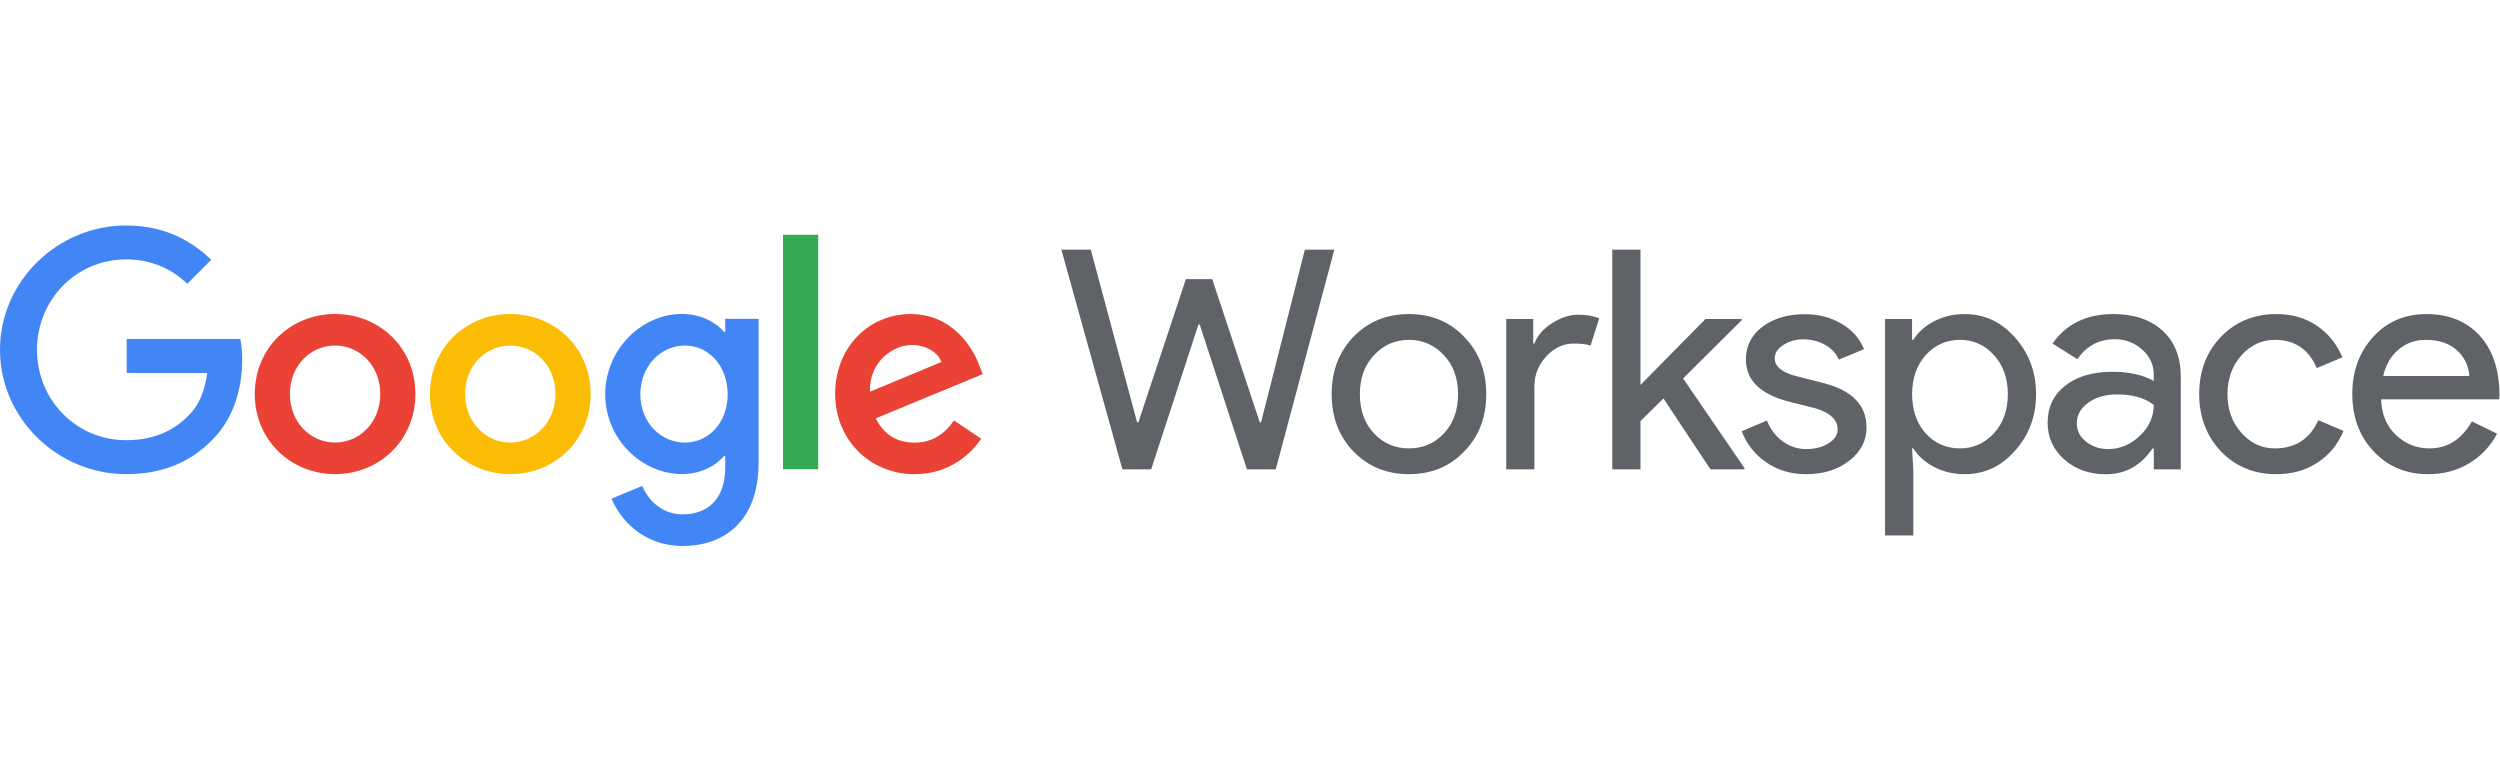
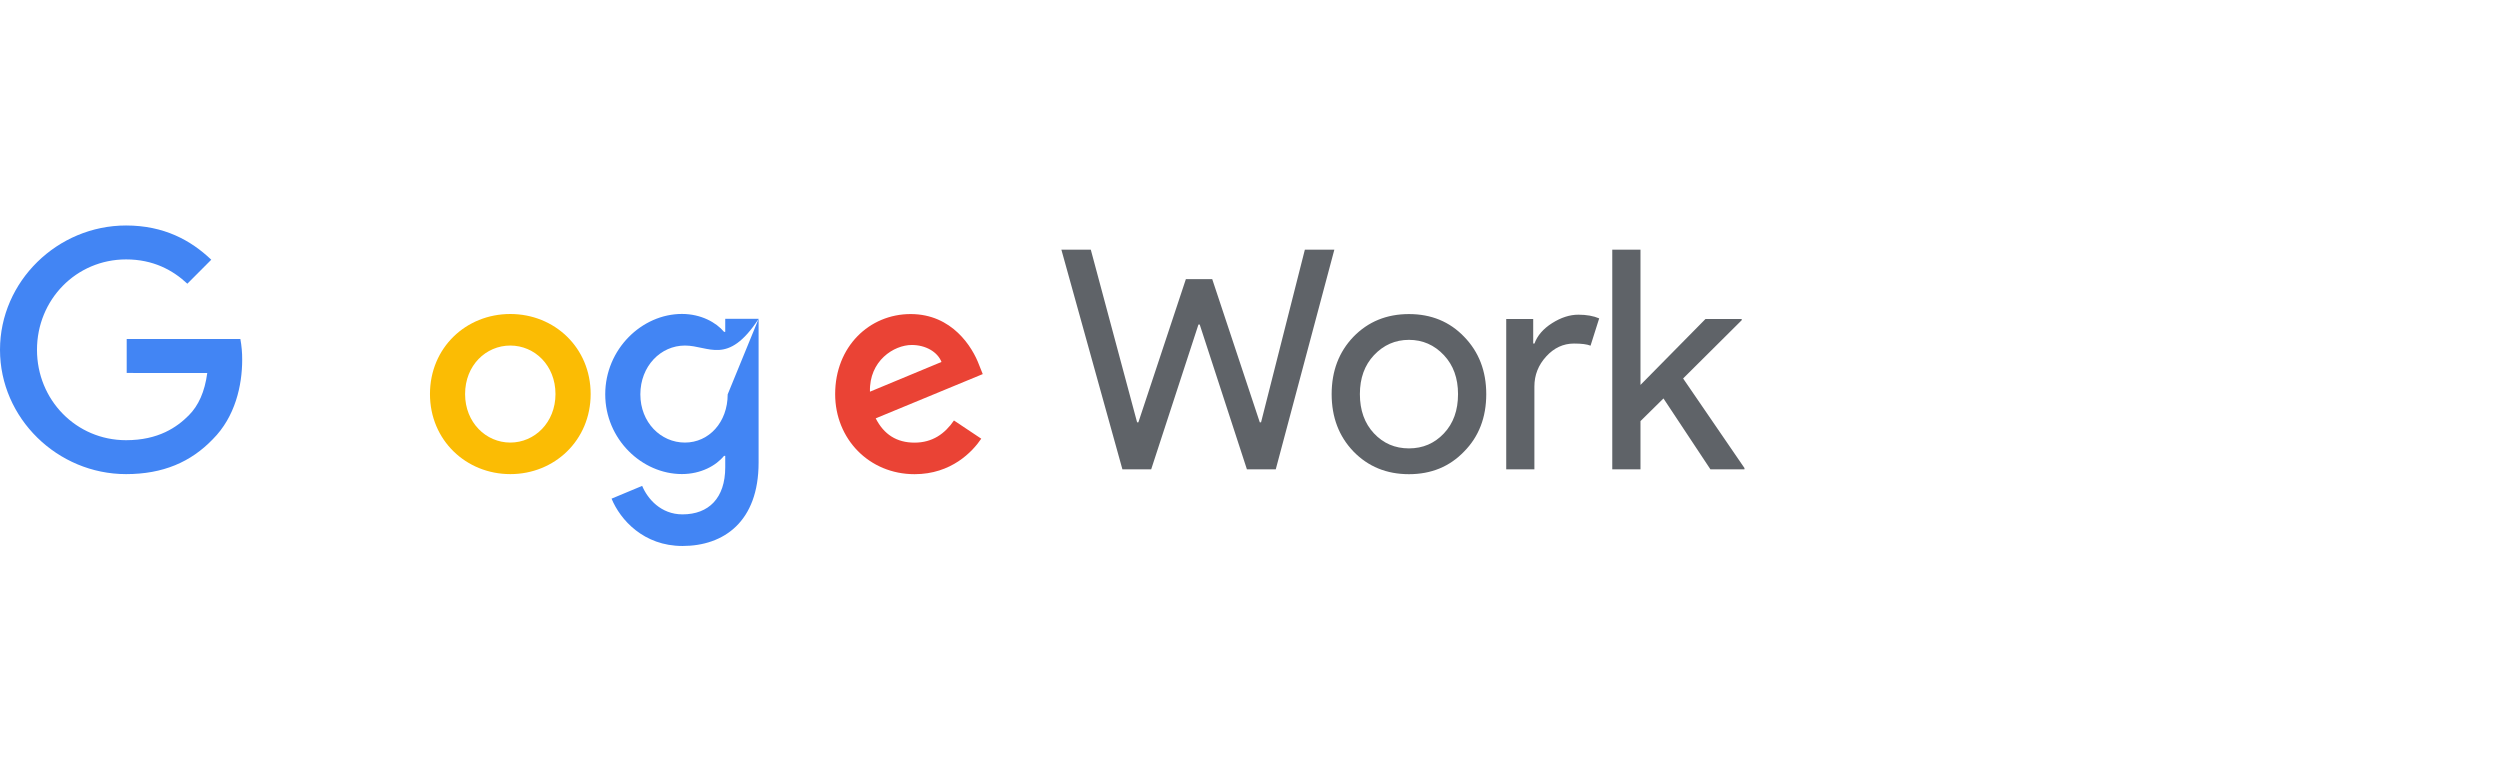
<svg xmlns="http://www.w3.org/2000/svg" width="255" height="79" viewBox="0 0 255 79" fill="none">
  <g clip-path="url(#clip0_590_21333)">
    <path d="M133.096 25.465H136.104L130.128 47.869H127.184L122.37 33.101H122.242L117.422 47.869H114.485L108.26 25.465H111.261L115.985 43.08H116.113L120.959 28.472H123.647L128.499 43.08H128.627L133.096 25.465Z" fill="#5F6368" />
    <path d="M135.828 40.201C135.828 37.845 136.569 35.897 138.05 34.352C139.55 32.807 141.44 32.035 143.713 32.035C145.986 32.035 147.863 32.807 149.345 34.352C150.845 35.897 151.598 37.845 151.598 40.201C151.598 42.576 150.845 44.529 149.345 46.049C147.863 47.594 145.986 48.367 143.713 48.367C141.44 48.367 139.55 47.594 138.05 46.049C136.569 44.504 135.828 42.557 135.828 40.201ZM138.708 40.201C138.708 41.848 139.187 43.182 140.144 44.204C141.102 45.225 142.289 45.736 143.713 45.736C145.137 45.736 146.318 45.225 147.282 44.204C148.246 43.182 148.719 41.848 148.719 40.201C148.719 38.572 148.24 37.251 147.282 36.229C146.306 35.189 145.112 34.665 143.713 34.665C142.315 34.665 141.127 35.189 140.144 36.229C139.187 37.251 138.708 38.572 138.708 40.201ZM156.515 47.869H153.635V32.539H156.387V35.042H156.515C156.808 34.231 157.409 33.535 158.315 32.96C159.222 32.386 160.116 32.098 160.99 32.098C161.827 32.098 162.536 32.226 163.117 32.475L162.235 35.259C161.878 35.112 161.316 35.042 160.543 35.042C159.458 35.042 158.513 35.482 157.715 36.357C156.911 37.232 156.508 38.253 156.508 39.422V47.869H156.515ZM177.936 47.869H174.462L169.674 40.641L167.33 42.952V47.869H164.451V25.465H167.33V39.262L173.958 32.539H177.655V32.66L171.678 38.604L177.936 47.741V47.869Z" fill="#5F6368" />
-     <path d="M190.387 43.61C190.387 44.944 189.806 46.075 188.638 46.987C187.47 47.901 186.001 48.367 184.226 48.367C182.681 48.367 181.327 47.964 180.159 47.16C179.016 46.387 178.141 45.276 177.656 43.987L180.223 42.895C180.6 43.814 181.149 44.529 181.864 45.04C182.547 45.538 183.377 45.806 184.226 45.806C185.146 45.806 185.912 45.608 186.525 45.212C187.138 44.817 187.444 44.344 187.444 43.808C187.444 42.831 186.691 42.11 185.19 41.65L182.56 40.992C179.578 40.239 178.084 38.802 178.084 36.676C178.084 35.278 178.652 34.16 179.789 33.311C180.925 32.462 182.381 32.041 184.156 32.047C185.509 32.047 186.735 32.373 187.834 33.018C188.932 33.663 189.691 34.531 190.132 35.616L187.565 36.682C187.272 36.031 186.774 35.501 186.142 35.163C185.465 34.793 184.705 34.608 183.932 34.614C183.217 34.601 182.521 34.799 181.915 35.176C181.321 35.552 181.021 36.012 181.021 36.555C181.021 37.429 181.845 38.055 183.492 38.432L185.81 39.026C188.868 39.76 190.387 41.292 190.387 43.61ZM200.386 48.367C199.262 48.367 198.234 48.124 197.302 47.645C196.37 47.166 195.661 46.528 195.157 45.736H195.029L195.157 47.862V54.617H192.277V32.539H195.029V34.665H195.157C195.655 33.873 196.37 33.235 197.302 32.756C198.228 32.277 199.256 32.034 200.386 32.034C202.41 32.034 204.121 32.826 205.519 34.41C206.956 36.019 207.677 37.947 207.677 40.2C207.677 42.474 206.956 44.402 205.519 45.985C204.121 47.575 202.41 48.367 200.386 48.367ZM199.92 45.736C201.299 45.736 202.455 45.212 203.393 44.172C204.332 43.15 204.798 41.829 204.798 40.2C204.798 38.598 204.332 37.27 203.393 36.229C202.455 35.188 201.299 34.665 199.92 34.665C198.522 34.665 197.353 35.188 196.415 36.229C195.495 37.27 195.036 38.598 195.036 40.2C195.036 41.829 195.495 43.163 196.415 44.204C197.353 45.225 198.522 45.736 199.92 45.736ZM215.556 32.034C217.682 32.034 219.361 32.603 220.594 33.739C221.826 34.876 222.439 36.434 222.439 38.419V47.869H219.687V45.742H219.559C218.372 47.492 216.788 48.373 214.803 48.373C213.111 48.373 211.7 47.875 210.563 46.873C209.427 45.87 208.858 44.619 208.858 43.118C208.858 41.535 209.459 40.271 210.659 39.332C211.859 38.394 213.462 37.921 215.46 37.921C217.171 37.921 218.576 38.234 219.681 38.86V38.196C219.681 37.193 219.285 36.344 218.493 35.648C217.727 34.959 216.737 34.588 215.709 34.601C214.1 34.601 212.83 35.278 211.891 36.638L209.357 35.042C210.761 33.037 212.823 32.034 215.556 32.034ZM211.834 43.176C211.834 43.929 212.153 44.555 212.785 45.053C213.424 45.551 214.164 45.806 215.02 45.806C216.226 45.806 217.306 45.359 218.257 44.459C219.208 43.565 219.681 42.512 219.681 41.299C218.78 40.59 217.529 40.232 215.926 40.232C214.758 40.232 213.781 40.513 213.002 41.075C212.223 41.644 211.834 42.339 211.834 43.176ZM232.201 48.367C229.928 48.367 228.038 47.594 226.538 46.049C225.057 44.465 224.316 42.512 224.316 40.2C224.316 37.844 225.057 35.897 226.538 34.352C228.038 32.807 229.928 32.034 232.201 32.034C233.765 32.034 235.132 32.424 236.3 33.209C237.469 33.988 238.343 35.074 238.931 36.446L236.307 37.544C235.496 35.623 234.065 34.665 232.022 34.665C230.707 34.665 229.571 35.195 228.613 36.261C227.674 37.327 227.202 38.636 227.202 40.2C227.202 41.765 227.668 43.08 228.613 44.14C229.571 45.206 230.707 45.736 232.022 45.736C234.129 45.736 235.611 44.778 236.466 42.857L239.033 43.948C238.471 45.328 237.59 46.407 236.39 47.185C235.176 47.977 233.785 48.367 232.201 48.367ZM247.691 48.367C245.437 48.367 243.579 47.594 242.123 46.049C240.667 44.504 239.933 42.556 239.933 40.2C239.933 37.864 240.642 35.923 242.059 34.365C243.477 32.807 245.29 32.034 247.505 32.034C249.778 32.034 251.585 32.769 252.932 34.237C254.28 35.706 254.95 37.768 254.95 40.418L254.918 40.73H242.876C242.921 42.231 243.419 43.444 244.377 44.357C245.335 45.276 246.484 45.736 247.818 45.736C249.651 45.736 251.094 44.817 252.134 42.984L254.701 44.236C254.05 45.493 253.054 46.547 251.841 47.268C250.615 48.003 249.229 48.367 247.691 48.367ZM243.093 38.355H251.879C251.796 37.289 251.362 36.408 250.583 35.712C249.804 35.016 248.757 34.665 247.442 34.665C246.356 34.665 245.424 34.997 244.639 35.667C243.853 36.331 243.336 37.225 243.093 38.355Z" fill="#5F6368" />
    <path d="M12.923 38.042V34.575H24.517C24.645 35.278 24.709 35.987 24.703 36.702C24.703 39.3 23.994 42.518 21.702 44.804C19.474 47.122 16.632 48.36 12.859 48.36C5.874 48.36 0 42.671 0 35.68C0 28.689 5.874 23 12.859 23C16.728 23 19.474 24.513 21.549 26.492L19.11 28.938C17.622 27.546 15.617 26.46 12.865 26.46C7.764 26.46 3.773 30.572 3.773 35.68C3.773 40.788 7.764 44.9 12.859 44.9C16.166 44.9 18.056 43.572 19.256 42.365C20.24 41.382 20.884 39.971 21.14 38.049L12.923 38.042Z" fill="#4285F4" />
-     <path d="M42.37 40.194C42.37 44.9 38.692 48.36 34.178 48.36C29.664 48.36 25.986 44.9 25.986 40.194C25.986 35.463 29.664 32.028 34.178 32.028C38.692 32.028 42.376 35.463 42.37 40.194ZM38.788 40.194C38.788 37.257 36.655 35.246 34.178 35.246C31.701 35.246 29.568 37.257 29.568 40.194C29.568 43.099 31.701 45.142 34.178 45.142C36.655 45.142 38.788 43.099 38.788 40.194Z" fill="#EA4335" />
    <path d="M60.247 40.194C60.247 44.9 56.569 48.36 52.055 48.36C47.541 48.36 43.857 44.9 43.857 40.194C43.857 35.463 47.535 32.028 52.049 32.028C56.563 32.028 60.247 35.463 60.247 40.194ZM56.659 40.194C56.659 37.257 54.526 35.246 52.049 35.246C49.572 35.246 47.439 37.257 47.439 40.194C47.439 43.099 49.572 45.142 52.049 45.142C54.526 45.142 56.659 43.099 56.659 40.194Z" fill="#FBBC04" />
-     <path d="M77.377 32.526V47.185C77.377 53.219 73.821 55.69 69.613 55.69C65.655 55.69 63.273 53.027 62.379 50.863L65.501 49.56C66.057 50.889 67.417 52.466 69.613 52.466C72.301 52.466 73.974 50.793 73.974 47.671V46.496H73.853C73.048 47.486 71.503 48.354 69.556 48.354C65.476 48.354 61.734 44.797 61.734 40.22C61.734 35.61 65.476 32.022 69.556 32.022C71.503 32.022 73.048 32.89 73.853 33.848H73.974V32.52H77.377V32.526ZM74.223 40.226C74.223 37.346 72.308 35.246 69.862 35.246C67.391 35.246 65.316 37.346 65.316 40.226C65.316 43.074 67.385 45.142 69.862 45.142C72.308 45.142 74.223 43.074 74.223 40.226Z" fill="#4285F4" />
-     <path d="M79.867 23.945H83.455V47.862H79.867V23.945Z" fill="#34A853" />
+     <path d="M77.377 32.526V47.185C77.377 53.219 73.821 55.69 69.613 55.69C65.655 55.69 63.273 53.027 62.379 50.863L65.501 49.56C66.057 50.889 67.417 52.466 69.613 52.466C72.301 52.466 73.974 50.793 73.974 47.671V46.496H73.853C73.048 47.486 71.503 48.354 69.556 48.354C65.476 48.354 61.734 44.797 61.734 40.22C61.734 35.61 65.476 32.022 69.556 32.022C71.503 32.022 73.048 32.89 73.853 33.848H73.974V32.52H77.377V32.526ZC74.223 37.346 72.308 35.246 69.862 35.246C67.391 35.246 65.316 37.346 65.316 40.226C65.316 43.074 67.385 45.142 69.862 45.142C72.308 45.142 74.223 43.074 74.223 40.226Z" fill="#4285F4" />
    <path d="M97.304 42.889L100.088 44.746C99.194 46.075 97.029 48.367 93.288 48.367C88.653 48.367 85.186 44.778 85.186 40.2C85.186 35.348 88.678 32.034 92.886 32.034C97.119 32.034 99.194 35.406 99.871 37.232L100.241 38.157L89.323 42.671C90.159 44.312 91.455 45.149 93.281 45.149C95.107 45.149 96.372 44.248 97.304 42.889ZM88.736 39.952L96.033 36.919C95.631 35.897 94.424 35.188 93.001 35.188C91.181 35.188 88.646 36.797 88.736 39.952Z" fill="#EA4335" />
  </g>
  <defs>
    <clipPath id="clip0_590_21333">
      <rect width="254.949" height="78.69" fill="white" />
    </clipPath>
  </defs>
</svg>